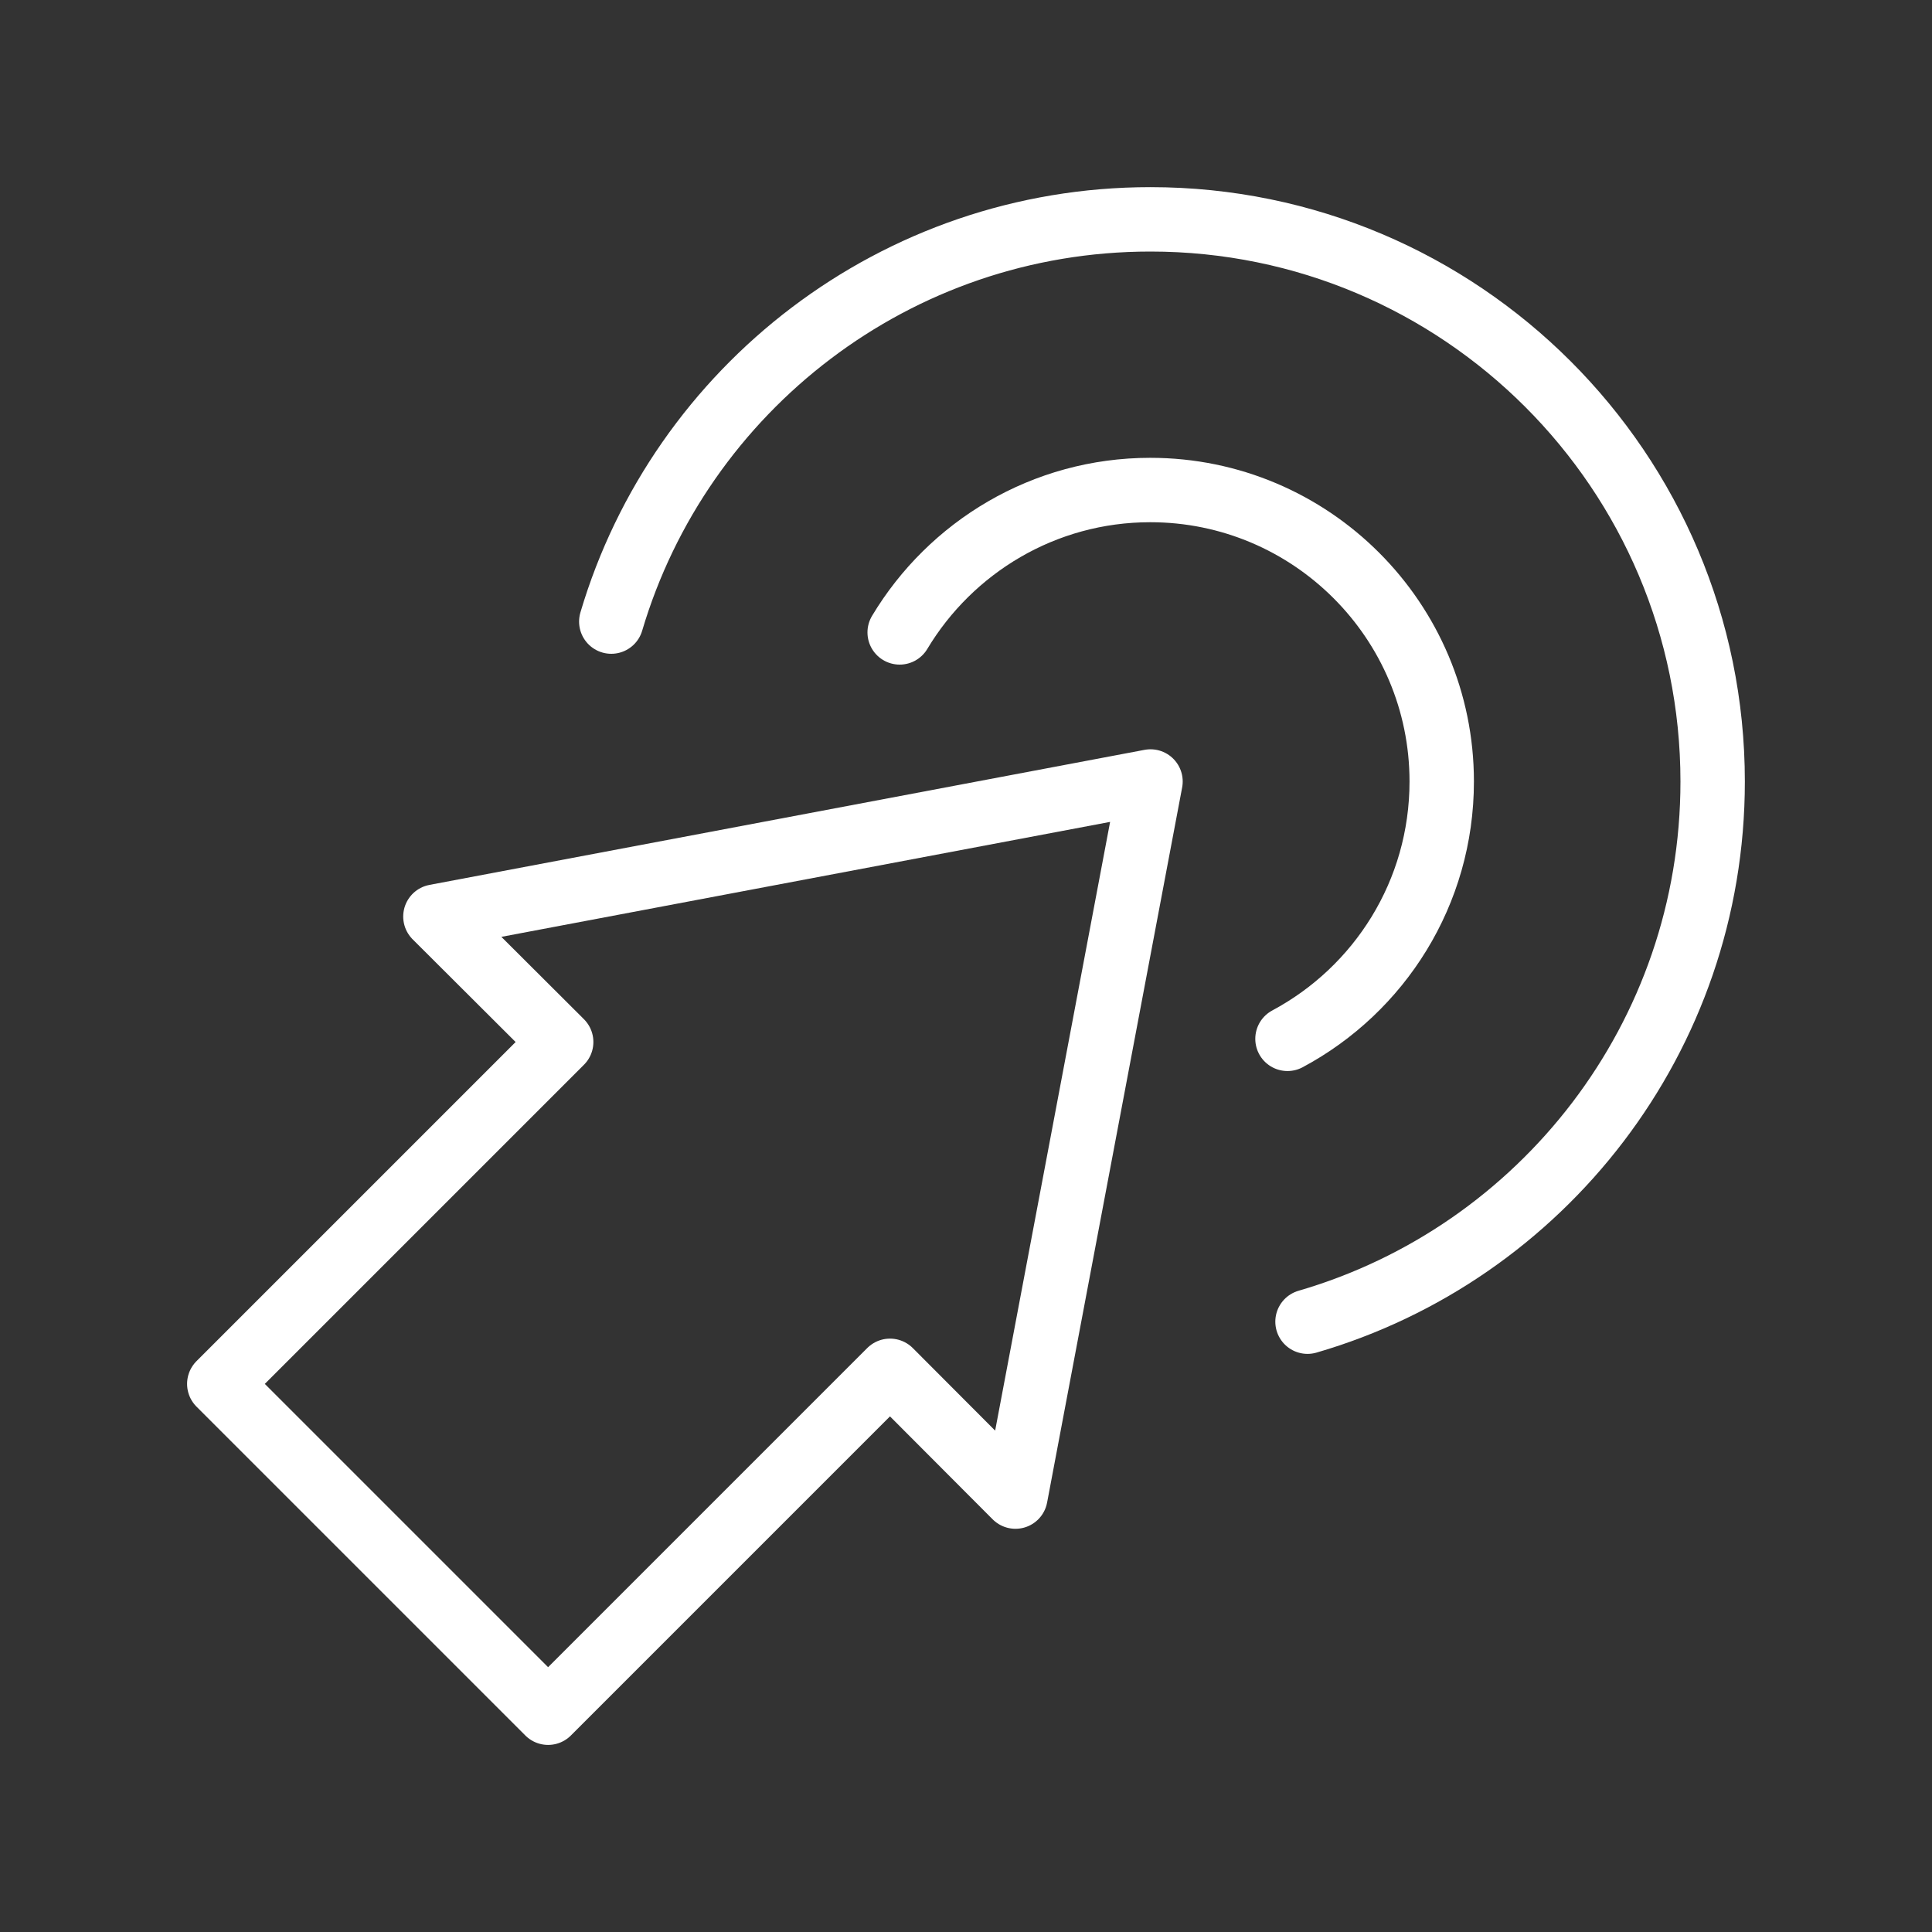
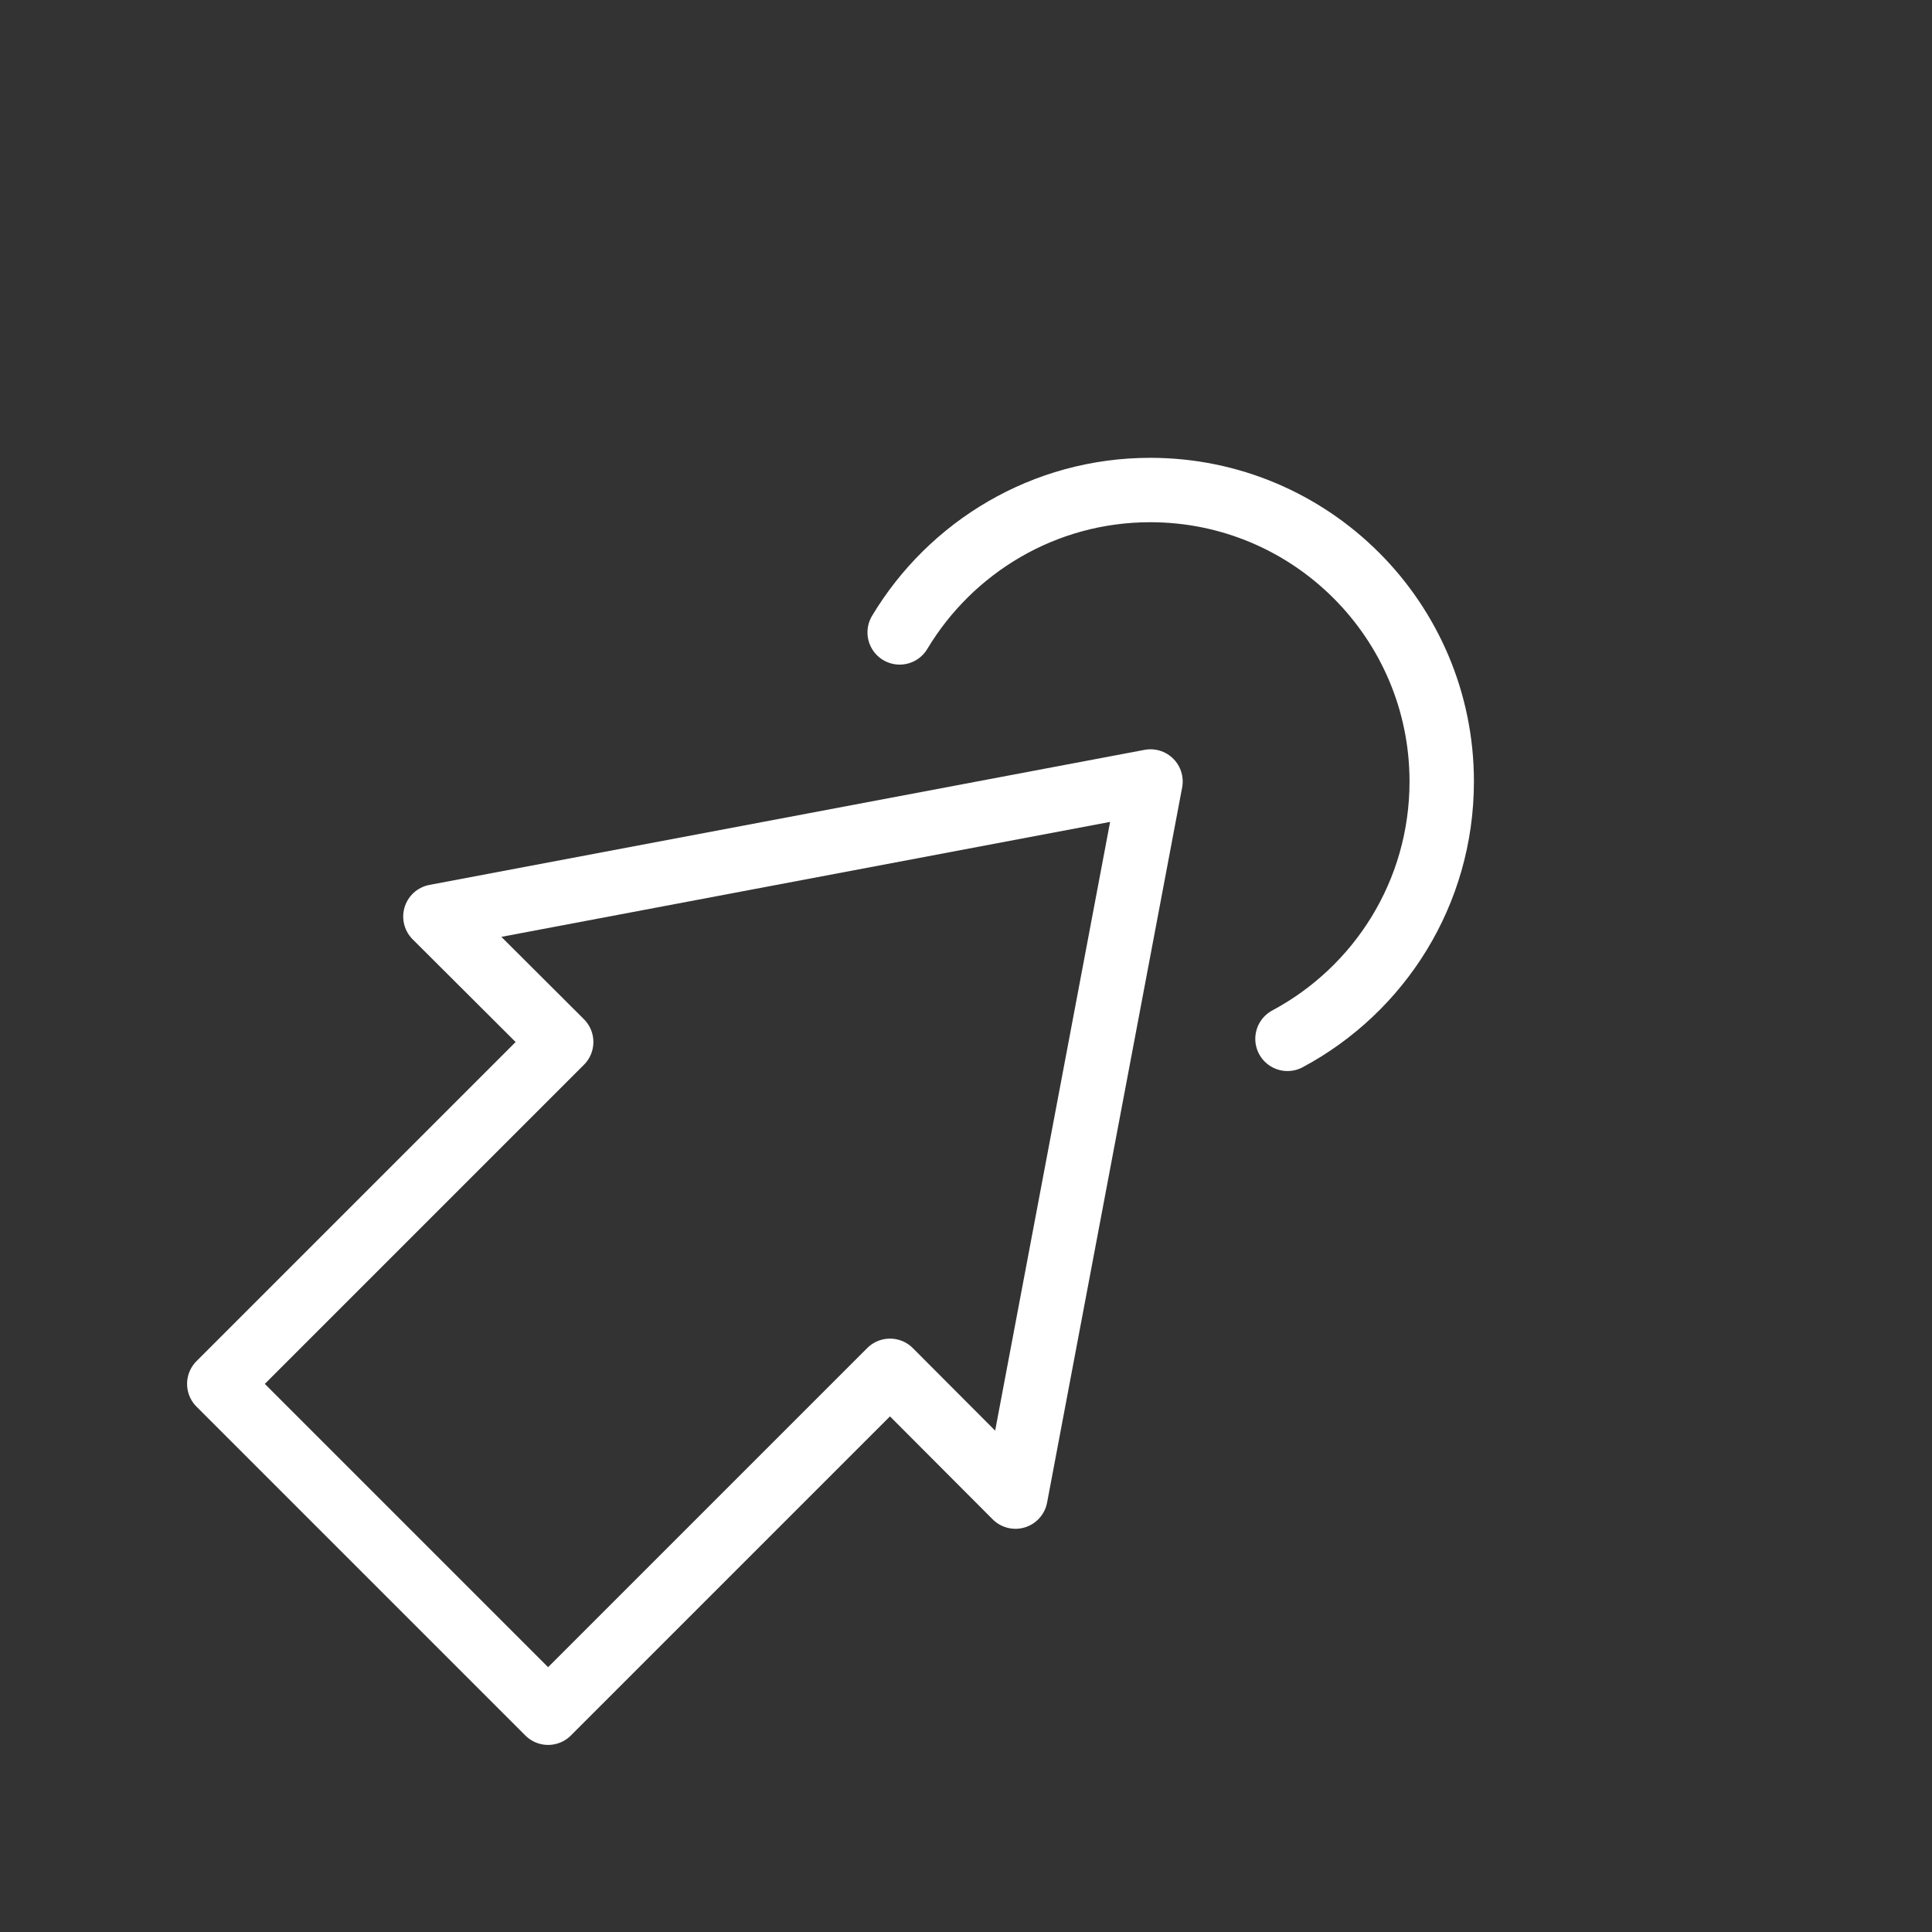
<svg xmlns="http://www.w3.org/2000/svg" width="30" height="30" viewBox="0 0 30 30" fill="none">
  <rect x="0" y="0" width="30" height="30" fill="#333333" stroke="none" />
  <path d="M6.761 14.232L17.865 12.135L15.768 23.239L13.82 21.286L8.511 26.595L3.405 21.489L8.714 16.18L6.761 14.232Z" stroke="white" stroke-linecap="round" stroke-linejoin="round" />
  <path d="M19.992 16.131C21.42 15.367 22.387 13.865 22.387 12.135C22.387 9.637 20.359 7.609 17.861 7.609C16.21 7.609 14.763 8.497 13.97 9.82" stroke="white" stroke-linecap="round" stroke-linejoin="round" />
-   <path d="M20.303 20.523C23.937 19.467 26.594 16.111 26.594 12.136C26.594 7.317 22.683 3.406 17.864 3.406C13.909 3.406 10.562 6.038 9.492 9.652" stroke="white" stroke-linecap="round" stroke-linejoin="round" />
</svg>